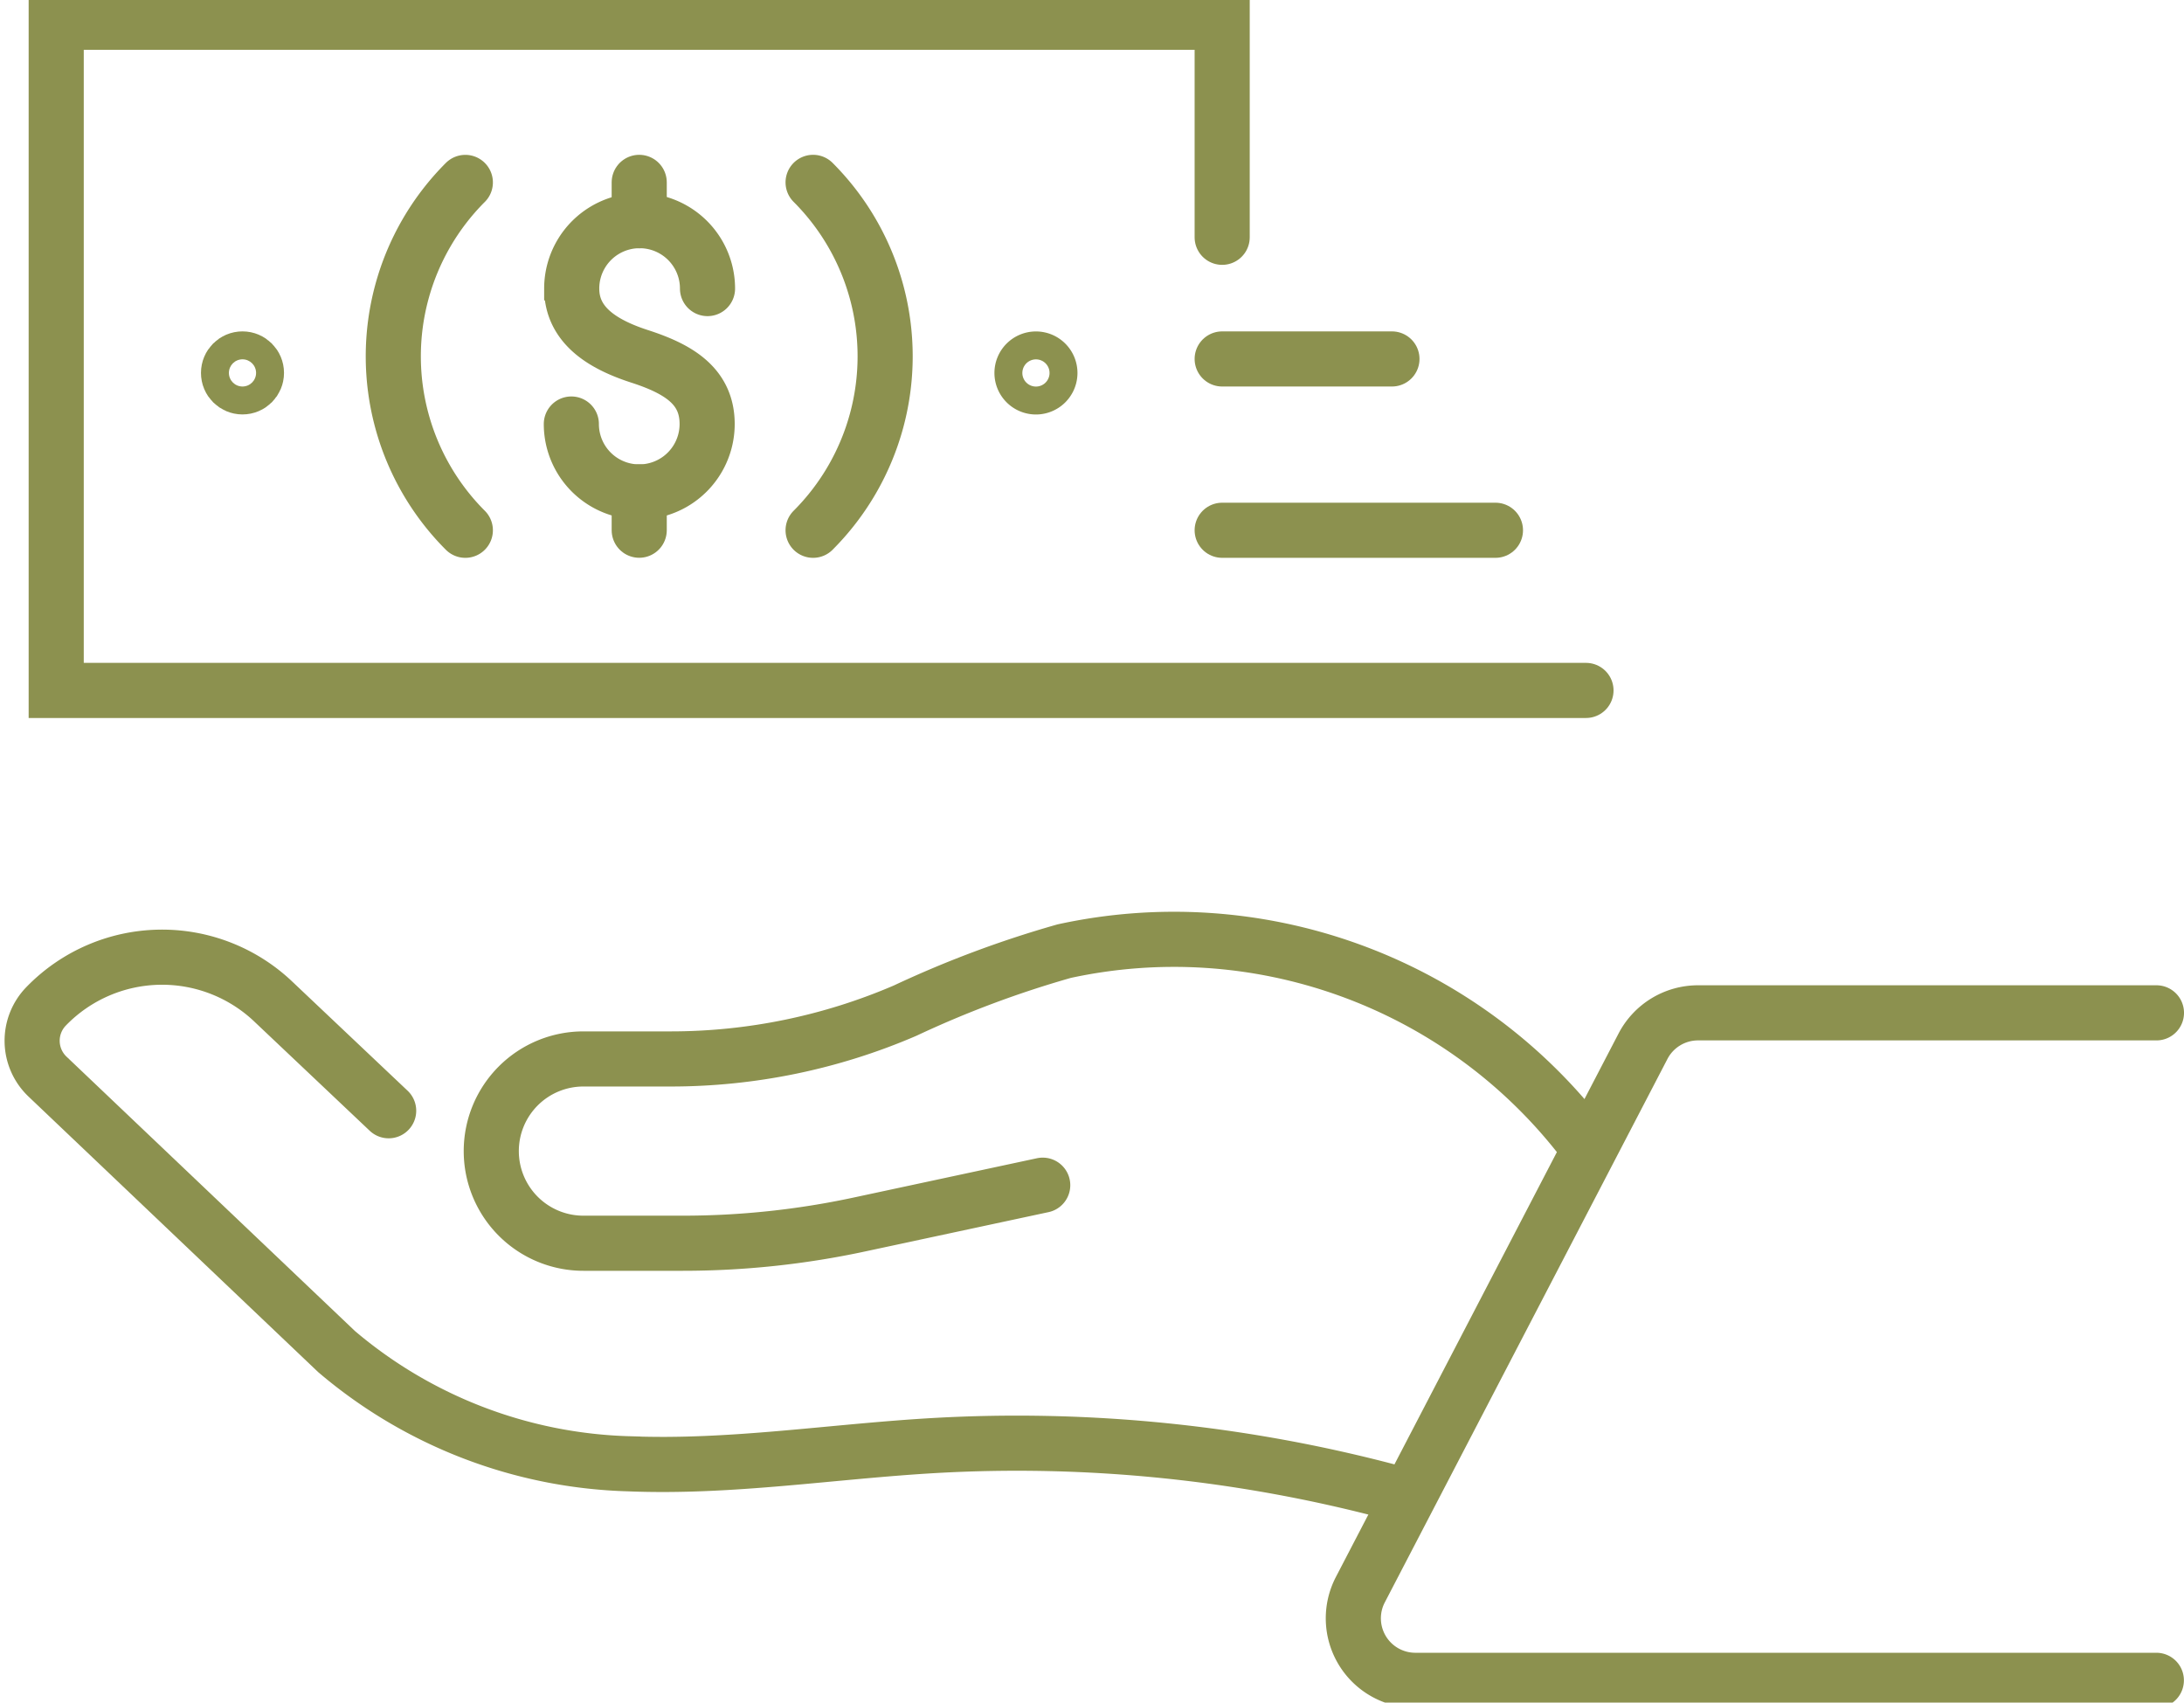
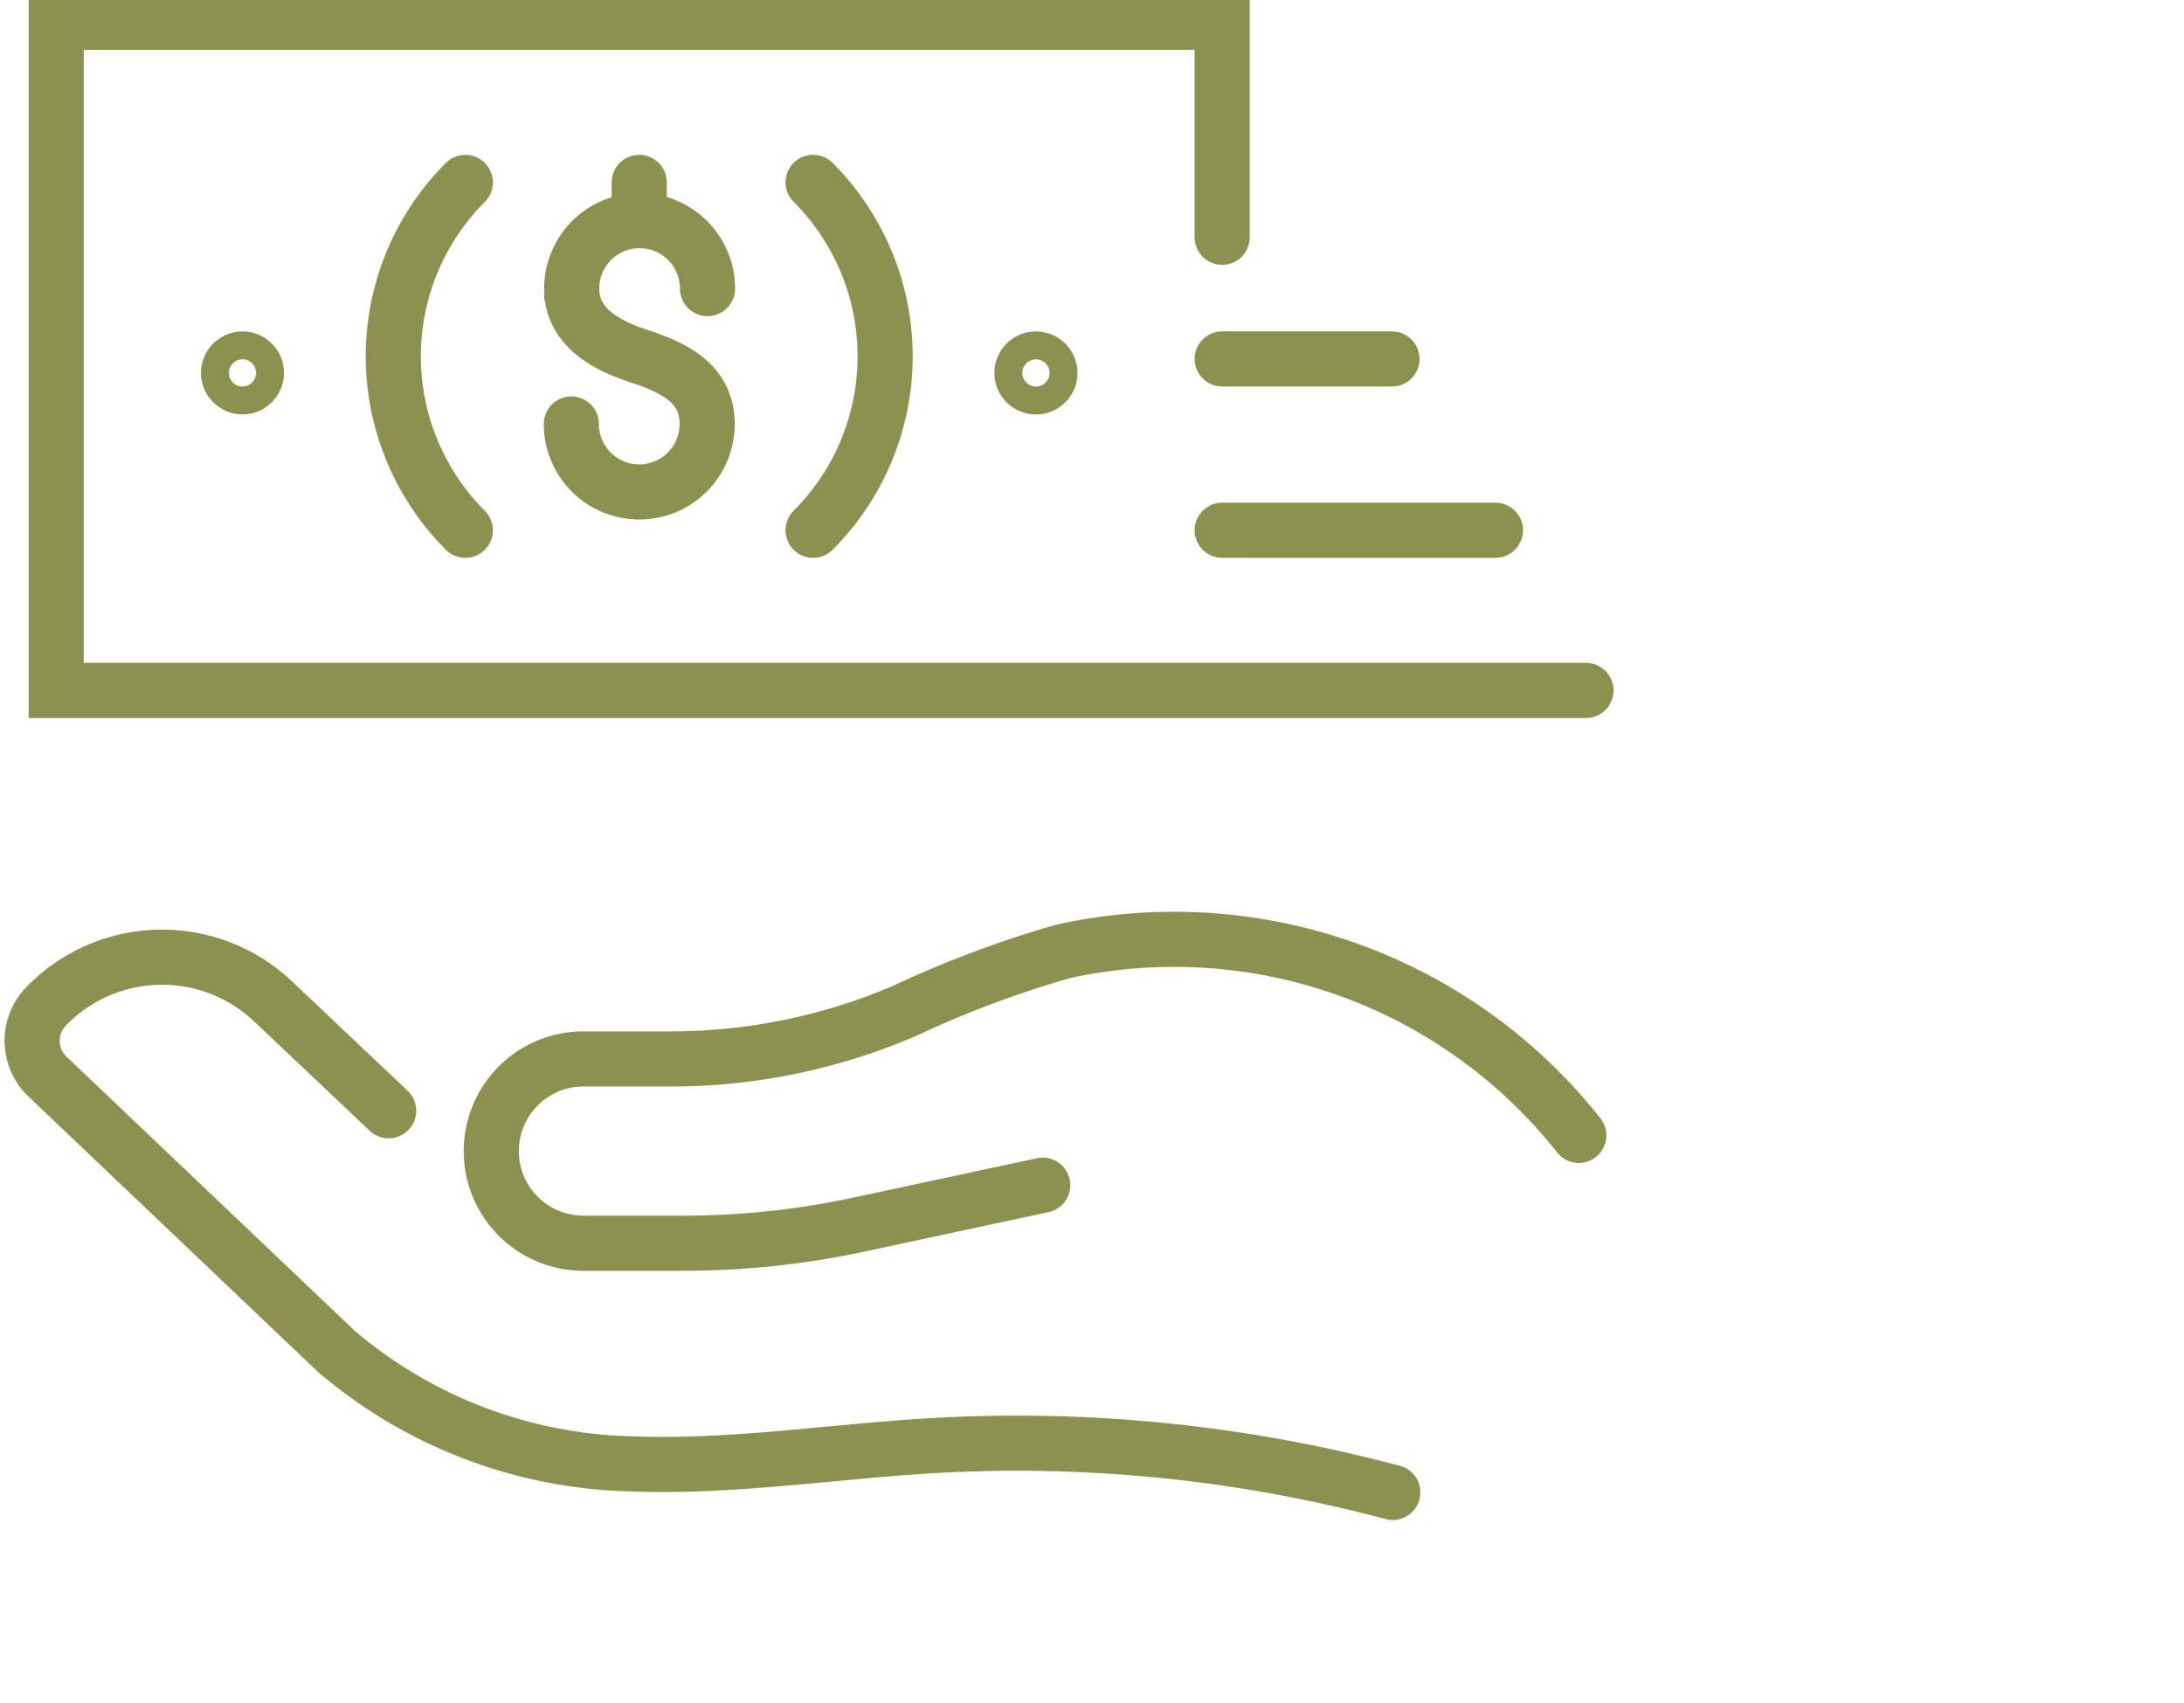
<svg xmlns="http://www.w3.org/2000/svg" preserveAspectRatio="xMidYMid slice" width="68px" height="53px" viewBox="0 0 41.926 32.881">
  <g id="Gruppe_6143" data-name="Gruppe 6143" transform="translate(-1727.332 -446.985)">
    <g id="Gruppe_6142" data-name="Gruppe 6142">
      <g id="Gruppe_6137" data-name="Gruppe 6137">
        <g id="Gruppe_6136" data-name="Gruppe 6136">
          <g id="Gruppe_6135" data-name="Gruppe 6135">
            <g id="Gruppe_6134" data-name="Gruppe 6134">
              <path id="Pfad_4229" data-name="Pfad 4229" d="M1754.069,475.731a28,28,0,0,0-8.806-.9c-1.954.112-3.9.43-5.858.35a9.048,9.048,0,0,1-5.611-2.153l-5.555-5.283a.949.949,0,0,1-.025-1.341h0a3.1,3.1,0,0,1,4.379-.08l2.2,2.081" fill="none" stroke="#8c914f" stroke-linecap="round" stroke-miterlimit="10" stroke-width="1.058" />
              <path id="Pfad_4230" data-name="Pfad 4230" d="M1747.349,469.834l-3.527.756a16.155,16.155,0,0,1-3.382.358h-1.909a1.768,1.768,0,0,1-1.768-1.768h0a1.768,1.768,0,0,1,1.768-1.769h1.678a11.37,11.37,0,0,0,4.5-.928,20.077,20.077,0,0,1,3.052-1.141,9.906,9.906,0,0,1,9.879,3.536" fill="none" stroke="#8c914f" stroke-linecap="round" stroke-miterlimit="10" stroke-width="1.058" />
            </g>
          </g>
-           <path id="Pfad_4231" data-name="Pfad 4231" d="M1768.729,466.526h-8.8a1.191,1.191,0,0,0-1.056.64l-5.427,10.432a1.19,1.19,0,0,0,1.056,1.739h14.225" fill="none" stroke="#8c914f" stroke-linecap="round" stroke-linejoin="round" stroke-width="1.058" />
        </g>
      </g>
      <g id="Gruppe_6141" data-name="Gruppe 6141">
        <g id="Gruppe_6140" data-name="Gruppe 6140">
          <g id="Gruppe_6139" data-name="Gruppe 6139">
            <path id="Pfad_4232" data-name="Pfad 4232" d="M1757.778,460.338h-29.367V447.514h22.383v4.127" fill="none" stroke="#8c914f" stroke-linecap="round" stroke-miterlimit="10" stroke-width="1.058" />
            <path id="Pfad_4233" data-name="Pfad 4233" d="M1736.265,457.264a4.72,4.72,0,0,1,0-6.676" fill="none" stroke="#8c914f" stroke-linecap="round" stroke-miterlimit="10" stroke-width="1.058" />
            <path id="Pfad_4234" data-name="Pfad 4234" d="M1742.941,450.587a4.721,4.721,0,0,1,0,6.677" fill="none" stroke="#8c914f" stroke-linecap="round" stroke-miterlimit="10" stroke-width="1.058" />
            <path id="Pfad_4235" data-name="Pfad 4235" d="M1746.951,454.244a.268.268,0,1,1,.268.269A.268.268,0,0,1,1746.951,454.244Z" fill="none" stroke="#8c914f" stroke-linecap="round" stroke-miterlimit="10" stroke-width="1.058" />
            <circle id="Ellipse_299" data-name="Ellipse 299" cx="0.268" cy="0.268" r="0.268" transform="translate(1731.719 453.976)" fill="none" stroke="#8c914f" stroke-linecap="round" stroke-miterlimit="10" stroke-width="1.058" />
            <g id="Gruppe_6138" data-name="Gruppe 6138">
              <path id="Pfad_4236" data-name="Pfad 4236" d="M1738.3,455.225a1.3,1.3,0,0,0,2.607,0c0-.72-.534-1.053-1.3-1.3-.685-.223-1.3-.583-1.3-1.3a1.3,1.3,0,1,1,2.607,0" fill="none" stroke="#8c914f" stroke-linecap="round" stroke-miterlimit="10" stroke-width="1.058" />
              <line id="Linie_1385" data-name="Linie 1385" y2="0.736" transform="translate(1739.603 450.587)" fill="none" stroke="#8c914f" stroke-linecap="round" stroke-miterlimit="10" stroke-width="1.058" />
-               <line id="Linie_1386" data-name="Linie 1386" y2="0.735" transform="translate(1739.603 456.528)" fill="none" stroke="#8c914f" stroke-linecap="round" stroke-miterlimit="10" stroke-width="1.058" />
            </g>
          </g>
        </g>
        <line id="Linie_1387" data-name="Linie 1387" x2="5.246" transform="translate(1750.794 457.264)" fill="none" stroke="#8c914f" stroke-linecap="round" stroke-miterlimit="10" stroke-width="1.058" />
        <line id="Linie_1388" data-name="Linie 1388" x2="3.259" transform="translate(1750.794 453.976)" fill="none" stroke="#8c914f" stroke-linecap="round" stroke-miterlimit="10" stroke-width="1.058" />
      </g>
    </g>
  </g>
</svg>